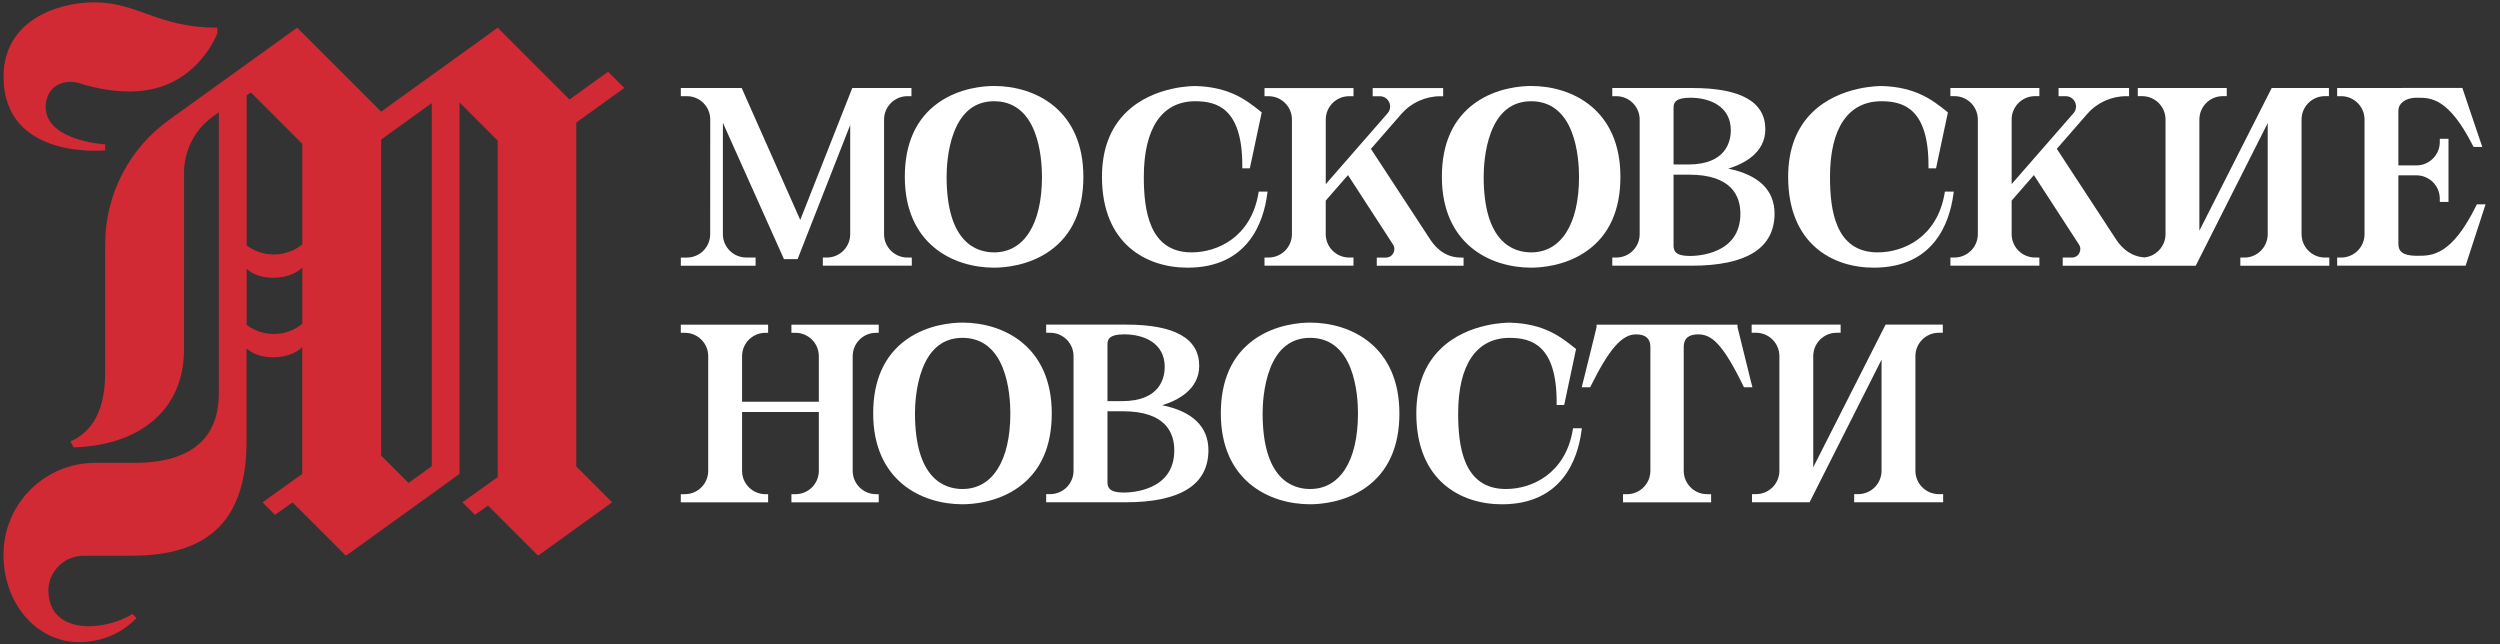
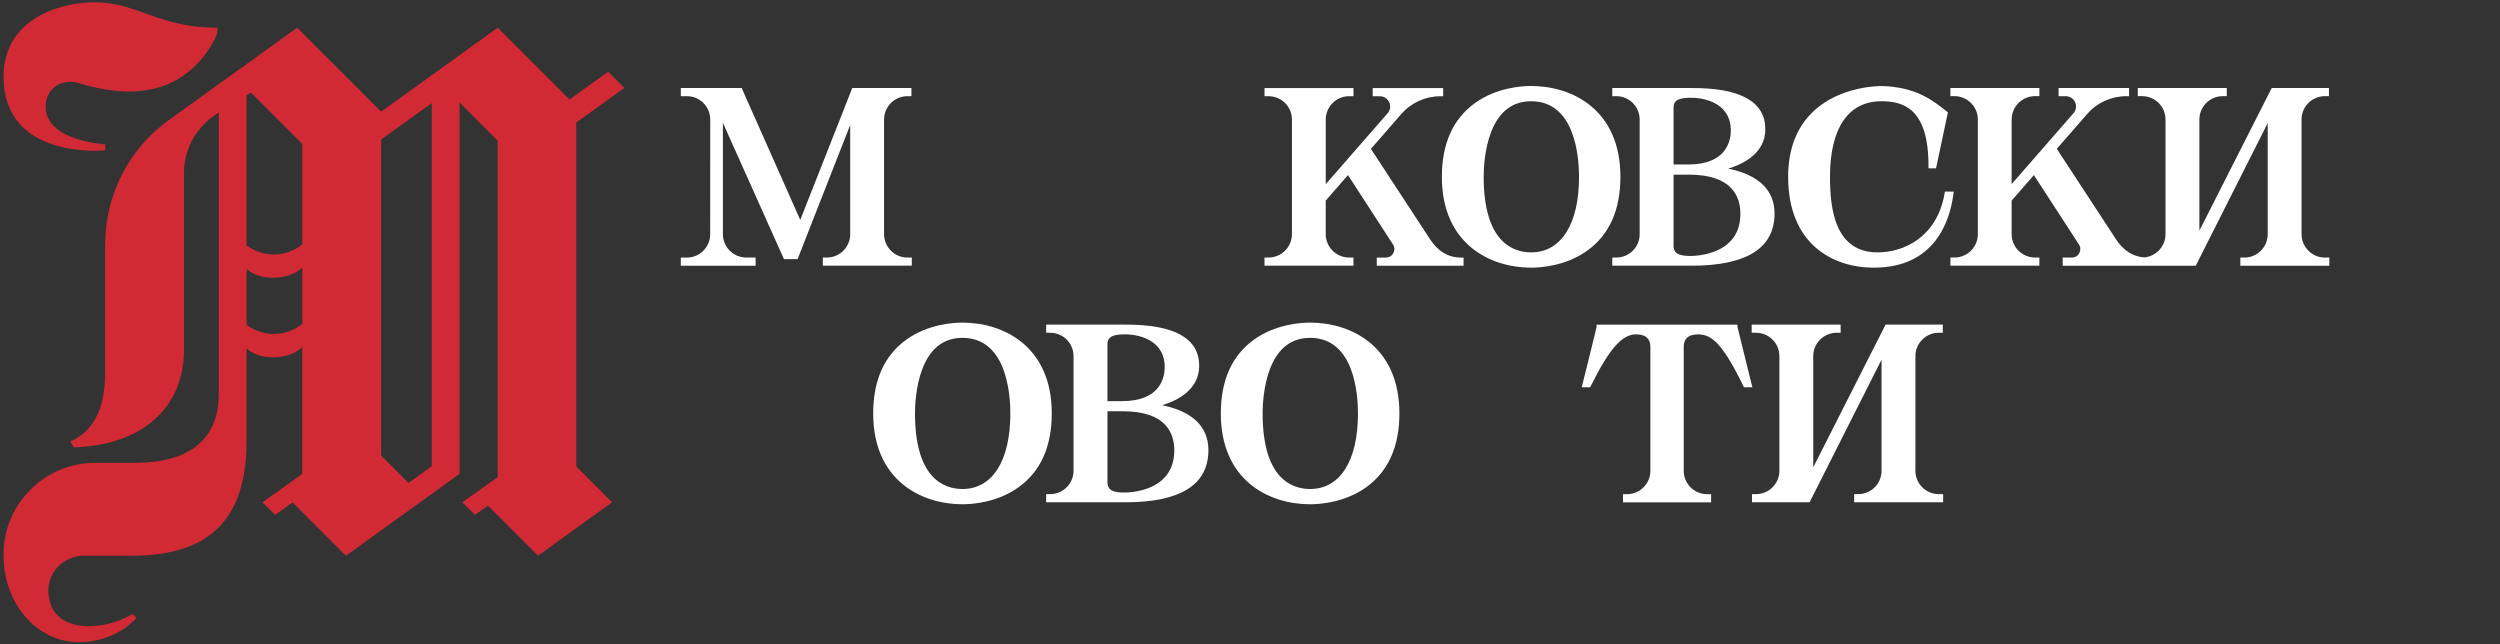
<svg xmlns="http://www.w3.org/2000/svg" id="_Слой_1" version="1.1" viewBox="0 0 919.36 236.98">
  <rect x="0" y="0" width="919.36" height="236.98" fill="#333333" stroke="none" />
  <defs>
    <style>
      .st0 {
        fill: #d12a34;
      }

      .st1 {
        fill: #fff;
      }
    </style>
  </defs>
  <path class="st0" d="M79.45,10.18c-21.53-.14-28.86-9.33-44.72-9.33-13.71,0-33.43,6.74-33.43,27.31,0,30.91,37.37,27.14,37.37,27.14v-2.22s-5.47-.3-10.94-2.17c-5.46-1.88-10.93-5.32-10.93-11.63,0-5.27,3.61-9.18,9.05-9.18.8,0,1.65.09,2.53.27,15.76,4.99,27.1,3.77,35.07-.21,12.2-6.11,16.46-17.93,16.46-17.93v-2.05s-.47,0-.47,0ZM211.93,45.05l3.48-2.5,14.17-10.21-5.96-5.96-11.7,8.43-2.47,1.78-26.42-26.41-42.86,30.88-30.89-30.88-47.21,33.98c-14.69,10.57-23.4,27.57-23.4,45.67v47.31c0,14.15-5,21.78-12.77,25.2h0l1.17,2.17c23.09-.61,40.61-12.79,40.61-36.13V63.49c0-8.14,3.92-15.79,10.52-20.55l2.26-1.63v103.58c0,13.99-7.72,25.32-30.96,25.32h-14.49c-18.63,0-33.72,15.1-33.72,33.73s12.67,32.2,27.73,32.2c6.77,0,14.78-2.22,21.18-8.86l-1.5-1.5c-9.59,6.14-30.44,8.19-30.9-8.3-.2-7.22,5.78-13.12,13-13.12h17.66c29.64,0,42.21-14.46,42.21-42.2v-34.03l.39.33c5.08,4.27,15.43,3.8,20.09-.81v46.62l-14.62,10.46,4.6,4.61,6.46-4.59,19.63,19.62,41.77-30.1V37.67l14.03,14.03v123.75l-12.98,9.26,4.61,4.61,4.81-3.39,18.41,18.41,27.23-19.62-13.18-13.18V45.05h0ZM111.18,119.08c-5.73,4.68-13.86,4.99-19.94.78l-.55-.38v-20.61l.39.33c5.08,4.27,15.43,3.8,20.09-.81,0,0,0,20.69,0,20.69ZM111.18,89.86c-5.73,4.67-13.86,4.98-19.94.78l-.55-.38v-55.19l1.6-1.05,18.88,18.88s0,36.95,0,36.95ZM158.78,171.44l-8.54,6.16-10.07-10.07V51.31l18.61-13.4v133.53Z" />
  <g>
    <path class="st1" d="M277.87,94.7h-3.44c-4.74,0-8.59-3.85-8.59-8.59v-40.95l22.46,50.13h5.01l19.35-49.33v40.16c0,4.74-3.85,8.59-8.59,8.59h-1.48v3h32.72v-3h-1.61c-4.74,0-8.59-3.85-8.59-8.59v-42.16c0-4.74,3.85-8.59,8.59-8.59h1.48v-3h-21.76l-19.13,48.51-21.54-48.51h-22.38v3h2.23c2.29,0,4.45.89,6.08,2.52,1.62,1.63,2.51,3.78,2.51,6.08l-.02,42.16c0,4.74-3.85,8.59-8.59,8.59h-2.21v3h27.5v-3h0Z" />
    <path class="st1" d="M846.38,86.11v-42.16c0-4.74,3.85-8.59,8.59-8.59h1.48v-3h-21.04l-26.6,52.47v-40.88c0-4.74,3.85-8.59,8.59-8.59h1.48v-3h-32.72v3h1.61c4.74,0,8.59,3.85,8.59,8.59v42.16c0,4.4-3.42,8.14-7.78,8.55-6.37-.42-9.59-5.36-10.65-6.99l-21.55-32.94,11.17-12.82c3.62-4.16,8.88-6.54,14.4-6.54h1v-3h-25.92v3h2.62c1.51,0,2.83.85,3.45,2.22s.4,2.93-.6,4.06l-22.73,26.05v-23.75c0-4.74,3.85-8.59,8.59-8.59h1.61v-3h-32.72v3h1.5c4.74,0,8.59,3.85,8.59,8.59v42.16c0,4.74-3.85,8.59-8.59,8.59h-1.5v3h32.72v-3h-1.61c-4.74,0-8.59-3.85-8.59-8.59v-12.34l8.18-9.38,16.57,25.52c.64.97.68,2.15.13,3.18s-1.57,1.63-2.73,1.63h-3.37v3h48.92l26.47-52.46v40.87c0,4.74-3.85,8.59-8.59,8.59h-1.48v3h32.72v-3h-1.61c-4.74,0-8.59-3.85-8.59-8.59v-.02Z" />
-     <path class="st1" d="M365.57,31.62c-3.57,0-12.72.61-20.58,6.22-8.13,5.81-12.25,14.95-12.25,27.18,0,24.66,17.68,33.41,32.83,33.41,3.56,0,12.71-.61,20.57-6.22,8.14-5.81,12.26-14.95,12.26-27.18,0-24.66-17.69-33.41-32.83-33.41ZM365.57,92.81c-6.52,0-17.46-3.6-17.46-27.79,0-2.82.26-10.06,2.73-16.44,2.91-7.53,7.86-11.35,14.73-11.35s11.95,3.75,14.87,11.16c2.38,6.07,2.74,13.03,2.74,16.63,0,17.4-6.59,27.79-17.61,27.79h0Z" />
    <path class="st1" d="M563.07,31.62c-3.57,0-12.72.61-20.58,6.22-8.13,5.81-12.25,14.95-12.25,27.18,0,24.66,17.68,33.41,32.83,33.41,3.56,0,12.72-.61,20.58-6.22,8.13-5.81,12.25-14.95,12.25-27.18,0-24.66-17.69-33.41-32.83-33.41ZM563.07,92.81c-6.52,0-17.46-3.6-17.46-27.79,0-2.82.27-10.06,2.73-16.44,2.91-7.53,7.86-11.35,14.73-11.35s11.96,3.75,14.87,11.16c2.38,6.07,2.74,13.03,2.74,16.63,0,17.4-6.58,27.79-17.61,27.79Z" />
    <path class="st1" d="M475.1,43.95v42.16c0,4.74-3.85,8.59-8.59,8.59h-1.5v3h32.72v-3h-1.61c-4.74,0-8.59-3.85-8.59-8.59v-12.34l8.18-9.38,16.56,25.52c.64.97.68,2.15.13,3.18-.56,1.01-1.57,1.63-2.73,1.63h-3.37v3h31.92v-3h-1c-6.94,0-10.37-5.28-11.51-7.02l-21.56-32.95,11.17-12.82c3.62-4.16,8.88-6.54,14.4-6.54h1v-3h-25.92v3h2.62c1.51,0,2.83.85,3.45,2.22s.4,2.93-.6,4.06l-22.73,26.05v-23.75c0-4.74,3.85-8.59,8.59-8.59h1.61v-3h-32.72v3h1.5c4.74,0,8.59,3.85,8.59,8.59l-.02-.02Z" />
    <path class="st1" d="M689.07,98.43c22.28,0,27.89-16.81,29.25-26.83l.16-1.14h-3.25l-.15.83c-2.77,15.88-14.96,21.52-24.56,21.52-15.74,0-17.55-15.87-17.55-27.79,0-17.92,6.72-27.79,18.92-27.79,8.06,0,17.3,2.69,17.3,23.68v1h2.77l4.37-20.58-.49-.39c-5-3.99-11.24-8.97-23.82-9.3-.16,0-15.3-.3-25.51,9.64-5.93,5.77-8.93,13.75-8.93,23.74,0,24.63,16.26,33.41,31.47,33.41h0Z" />
-     <path class="st1" d="M436.73,98.43c22.28,0,27.89-16.81,29.25-26.83l.16-1.14h-3.25l-.15.83c-2.77,15.88-14.96,21.52-24.56,21.52-15.74,0-17.55-15.87-17.55-27.79,0-17.92,6.72-27.79,18.92-27.79,8.06,0,17.3,2.69,17.3,23.68v1h2.77l4.37-20.58-.49-.39c-5-3.99-11.24-8.97-23.82-9.3-.16,0-15.3-.3-25.51,9.64-5.93,5.77-8.93,13.75-8.93,23.74,0,24.63,16.26,33.41,31.47,33.41h0Z" />
-     <path class="st1" d="M910.85,75.14l-.28.56c-9.04,18.36-16.31,18.38-21.55,18.36h-.14c-6.06,0-6.89-2.16-6.89-4.51v-25.07h6.64c4.74,0,8.59,3.85,8.59,8.59v1.19h3.2v-23.22h-3.2v1.19c0,4.74-3.85,8.59-8.59,8.59h-6.64v-20.29c0-2.22,2.33-4.59,6.64-4.59h.41c4.78,0,11.37-.03,20.31,17.54l.28.55h3.21l-.45-1.33c-2.45-7.27-6.51-19.13-6.88-20.37l-46.04.04v3h1.48c4.74,0,8.59,3.85,8.59,8.59v42.16c0,4.74-3.85,8.59-8.59,8.59h-1.48v3h47.24l7.34-22.57h-3.22.02Z" />
    <path class="st1" d="M635.58,62.01c5.71-1.76,13.61-5.77,13.61-14.49,0-10.05-9-15.15-26.75-15.15h-29.53v3h1.48c4.74,0,8.59,3.85,8.59,8.59v42.16c0,4.74-3.85,8.59-8.59,8.59h-1.48v3h29.17c20.23,0,30.5-6.45,30.5-19.18,0-8.59-5.86-14.26-17.01-16.51ZM615.44,39.62c0-1.92.74-3.68,6.15-3.68,7.21,0,14.91,3.15,14.91,11.99,0,3.77-1.53,12.56-15.64,12.56h-5.42v-20.87ZM621.36,94.13c-5.2,0-5.92-1.85-5.92-3.85v-26.05h5.67c15.63,0,18.91,7.82,18.91,14.38,0,14.78-15.55,15.53-18.66,15.53Z" />
    <path class="st1" d="M704.38,173.12v-42.16c0-4.74,3.85-8.59,8.59-8.59h1.48v-3h-21.04l-26.6,52.47v-40.88c0-4.74,3.85-8.59,8.59-8.59h1.48v-3h-32.72v3h1.61c4.74,0,8.59,3.85,8.59,8.59v42.16c0,4.74-3.85,8.59-8.59,8.59h-1.48v3h21.17l26.47-52.46v40.87c0,4.74-3.85,8.59-8.59,8.59h-1.48v3h32.72v-3h-1.61c-4.74,0-8.59-3.85-8.59-8.59h0Z" />
    <path class="st1" d="M353.95,118.64c-3.57,0-12.72.61-20.58,6.21-8.13,5.81-12.26,14.95-12.26,27.18,0,24.66,17.69,33.41,32.84,33.41,3.56,0,12.71-.61,20.57-6.22,8.13-5.81,12.26-14.95,12.26-27.18,0-24.65-17.69-33.4-32.83-33.4ZM353.94,179.83c-6.51,0-17.46-3.61-17.46-27.8,0-2.81.27-10.05,2.74-16.43,2.91-7.54,7.86-11.36,14.72-11.36s11.96,3.75,14.87,11.16c2.39,6.08,2.74,13.03,2.74,16.63,0,17.4-6.58,27.8-17.61,27.8h0Z" />
    <path class="st1" d="M481.78,118.64c-3.56,0-12.72.61-20.58,6.21-8.12,5.81-12.25,14.95-12.25,27.18,0,24.66,17.69,33.41,32.83,33.41,3.57,0,12.72-.61,20.58-6.22,8.13-5.81,12.26-14.95,12.26-27.18,0-24.65-17.69-33.4-32.84-33.4ZM481.78,179.83c-6.52,0-17.46-3.61-17.46-27.8,0-2.81.27-10.05,2.73-16.43,2.92-7.54,7.87-11.36,14.73-11.36s11.96,3.75,14.87,11.16c2.38,6.08,2.74,13.03,2.74,16.63,0,17.4-6.58,27.8-17.61,27.8h0Z" />
-     <path class="st1" d="M578.34,158.31c-2.77,15.88-14.96,21.52-24.56,21.52-15.74,0-17.55-15.87-17.55-27.79,0-17.92,6.72-27.79,18.92-27.79,8.06,0,17.3,2.69,17.3,23.68v1h2.77l4.37-20.58-.49-.39c-5-3.99-11.24-8.97-23.82-9.3-.16,0-15.3-.3-25.51,9.64-5.93,5.77-8.93,13.75-8.93,23.74,0,24.63,16.26,33.41,31.47,33.41,22.28,0,27.89-16.81,29.25-26.83l.16-1.14h-3.25l-.15.83h0Z" />
    <path class="st1" d="M427.39,149.02c5.71-1.76,13.61-5.77,13.61-14.49,0-10.06-9-15.15-26.75-15.15h-29.53v2.99h1.48c4.74,0,8.59,3.85,8.59,8.6v42.15c0,4.74-3.85,8.59-8.59,8.59h-1.48v3h29.17c20.23,0,30.5-6.45,30.5-19.18,0-8.59-5.86-14.26-17.01-16.51h0ZM407.26,126.63c0-1.91.74-3.68,6.15-3.68,7.21,0,14.91,3.16,14.91,11.99,0,3.77-1.53,12.57-15.64,12.57h-5.42v-20.88ZM413.18,181.13c-5.2,0-5.92-1.85-5.92-3.84v-26.05h5.67c15.63,0,18.91,7.81,18.91,14.38,0,14.77-15.55,15.52-18.66,15.52Z" />
-     <path class="st1" d="M313.57,173.15v-42.18c0-4.73,3.84-8.58,8.58-8.58h1v-3h-32.11v3h1.5c4.73,0,8.58,3.85,8.58,8.58v16.77h-28.23v-16.77c0-4.73,3.84-8.58,8.58-8.58h1v-3h-32.11v3h1.5c4.73,0,8.58,3.85,8.58,8.58v42.18c0,4.73-3.85,8.58-8.58,8.58h-1.5v3h32.11v-3h-1c-4.73,0-8.58-3.85-8.58-8.58v-21.65h28.23v21.65c0,4.73-3.84,8.58-8.58,8.58h-1.5v3h32.11v-3h-1c-4.73,0-8.58-3.85-8.58-8.58Z" />
    <path class="st1" d="M644.11,141.17c-1.97-7.88-4.91-19.75-5.15-20.87v-.91h-51.83v.91c-.24,1.13-3.19,13-5.15,20.87l-.31,1.25h3.1l.28-.56c6.77-13.6,11.43-18.9,16.6-18.9,3.49,0,5.27,1.55,5.27,4.59v45.59c0,4.74-3.85,8.59-8.59,8.59h-1.48v3h32.4v-3h-1.48c-4.74,0-8.59-3.85-8.59-8.59v-45.59c0-3.05,1.78-4.59,5.27-4.59,4.8,0,8.87,3.01,16.6,18.89l.28.57h3.11l-.31-1.25h0Z" />
  </g>
</svg>